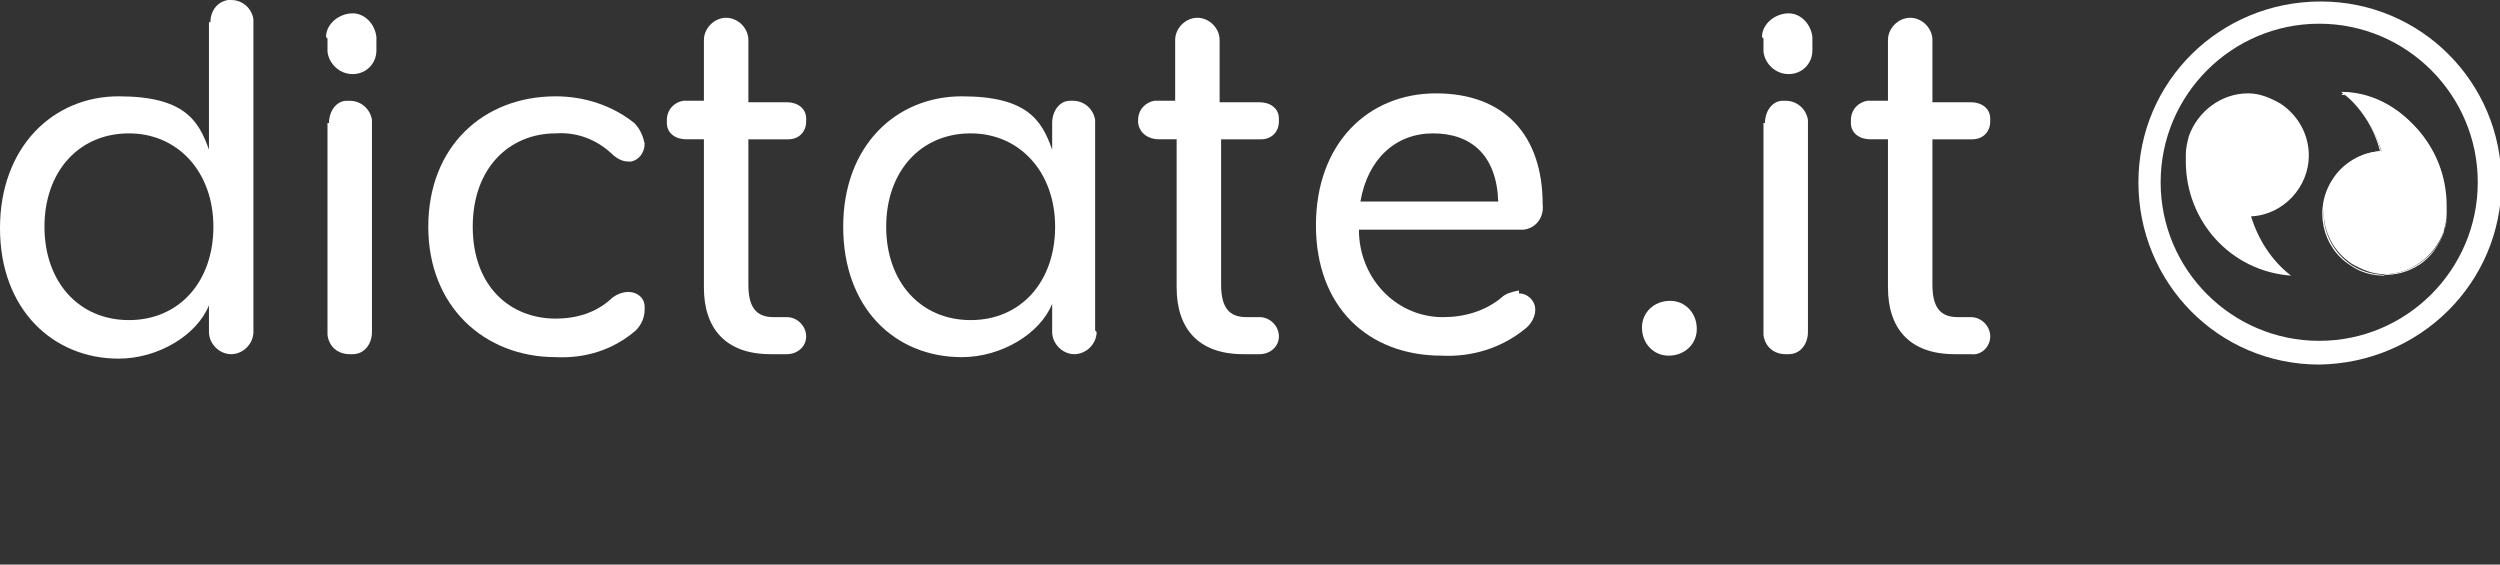
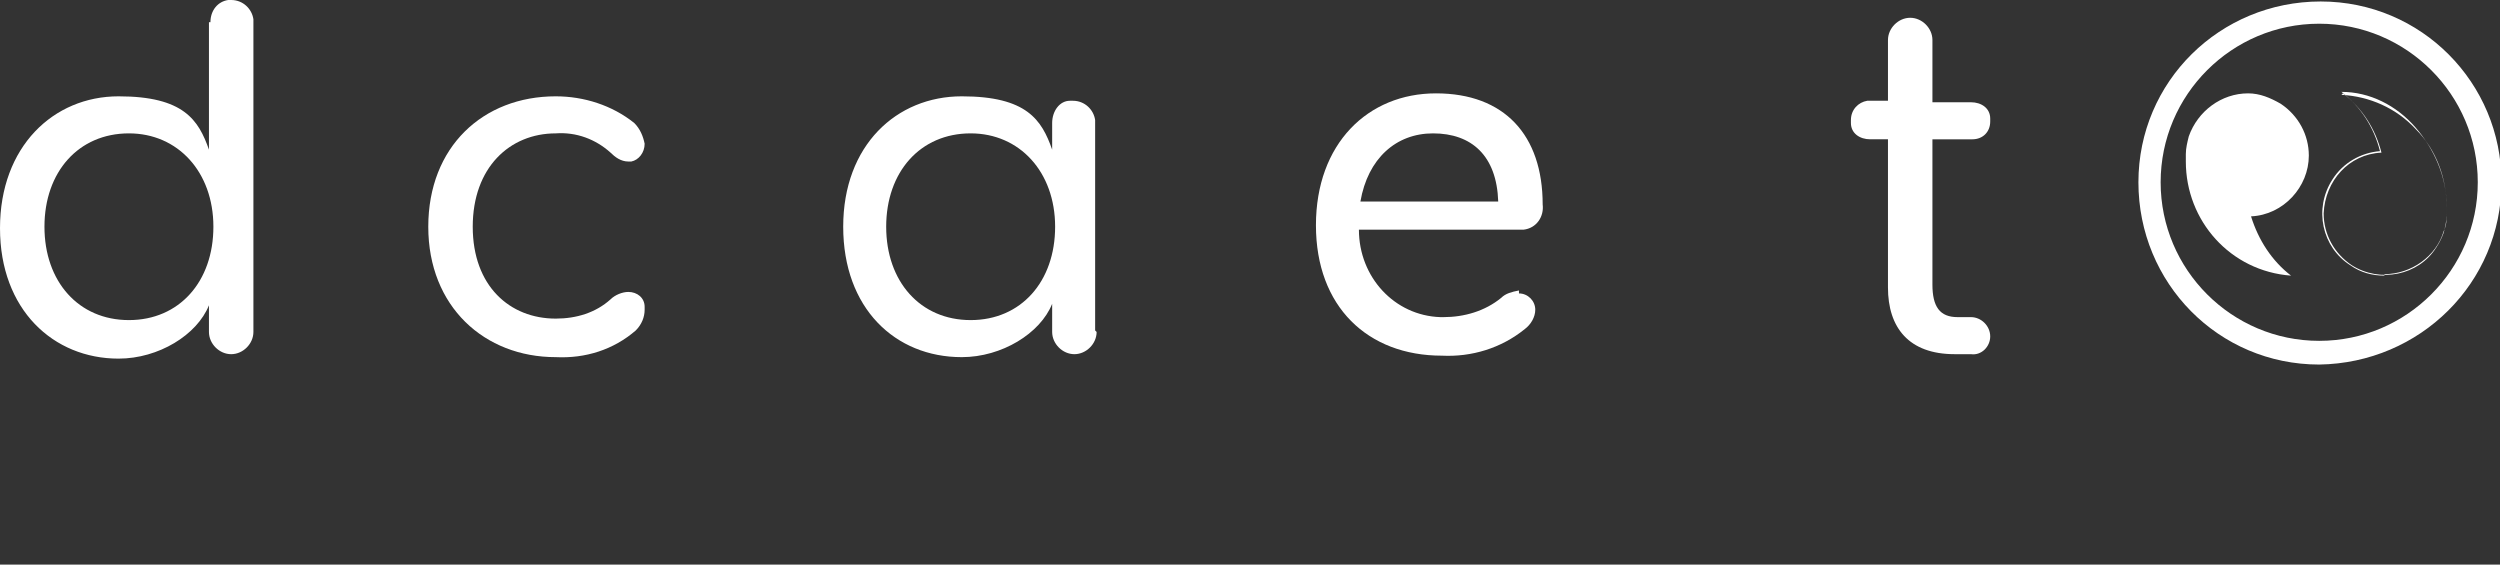
<svg xmlns="http://www.w3.org/2000/svg" id="Layer_1" version="1.1" viewBox="0 0 168.7 38.1">
  <rect x="0" y="0" width="168.7" height="38.1" fill="#333333" stroke="none" />
  <defs>
    <style>
      .st0 {
        fill: #fff;
      }
    </style>
  </defs>
  <g id="dictate-it-logo_clanwilliam_w">
    <g>
      <path class="st0" d="M14.2,1.5c0-.8.5-1.4,1.2-1.5,0,0,.1,0,.2,0,.8,0,1.4.6,1.5,1.3,0,0,0,.1,0,.2v20.9c0,.8-.7,1.5-1.5,1.5s-1.5-.7-1.5-1.5v-1.8c-.8,2-3.4,3.6-6.1,3.6C3.6,24.2,0,20.9,0,15.4S3.6,6.5,8,6.5s5.4,1.6,6.1,3.6V1.5ZM8.7,9c-3.4,0-5.7,2.6-5.7,6.3s2.3,6.3,5.7,6.3,5.7-2.6,5.7-6.3c0-3.7-2.4-6.3-5.7-6.3h0Z" />
-       <path class="st0" d="M22,2.5c0-.9.9-1.6,1.8-1.6.8,0,1.5.7,1.6,1.6v.9c0,.9-.7,1.6-1.6,1.6,0,0,0,0,0,0-.9,0-1.6-.7-1.7-1.5,0,0,0,0,0,0v-.9ZM22.2,8.3c0-.8.5-1.5,1.2-1.5,0,0,.1,0,.2,0,.8,0,1.4.6,1.5,1.3,0,0,0,.1,0,.2v14.1c0,.8-.5,1.5-1.3,1.5,0,0-.1,0-.2,0-.8,0-1.4-.5-1.5-1.3,0,0,0-.2,0-.2v-14.1Z" />
      <path class="st0" d="M37.5,6.5c1.9,0,3.8.6,5.3,1.8.4.4.6.9.7,1.4,0,.6-.4,1.1-.9,1.2,0,0-.1,0-.2,0-.5,0-.9-.3-1.2-.6-1-.9-2.3-1.4-3.7-1.3-3.1,0-5.6,2.3-5.6,6.3s2.5,6.2,5.6,6.2c1.4,0,2.7-.4,3.7-1.3.3-.3.8-.5,1.2-.5.6,0,1.1.4,1.1,1,0,0,0,.1,0,.2,0,.5-.2,1-.6,1.4-1.5,1.3-3.4,1.9-5.4,1.8-4.8,0-8.6-3.4-8.6-8.8s3.7-8.8,8.6-8.8Z" />
-       <path class="st0" d="M53.1,6.9c.7,0,1.3.4,1.3,1.1,0,0,0,.1,0,.2,0,.7-.5,1.2-1.2,1.2,0,0,0,0-.1,0h-2.6v9.8c0,1.5.5,2.2,1.7,2.2h.9c.7,0,1.3.6,1.3,1.3,0,0,0,0,0,0,0,.7-.6,1.2-1.3,1.2h-1.1c-3.1,0-4.5-1.8-4.5-4.5v-10h-1.2c-.7,0-1.3-.4-1.3-1.1,0,0,0-.1,0-.2,0-.7.5-1.2,1.1-1.3,0,0,.2,0,.2,0h1.2V2.7c0-.8.7-1.5,1.5-1.5s1.5.7,1.5,1.5v4.2h2.6Z" />
      <path class="st0" d="M74,22.4c0,.8-.7,1.5-1.5,1.5-.8,0-1.5-.7-1.5-1.5h0v-1.9c-.8,2-3.4,3.6-6.1,3.6-4.5,0-8-3.3-8-8.8s3.6-8.8,8-8.8,5.4,1.6,6.1,3.6v-1.8c0-.8.5-1.5,1.2-1.5,0,0,.1,0,.2,0,.8,0,1.4.6,1.5,1.3,0,0,0,.1,0,.2v14ZM65.5,9c-3.4,0-5.7,2.6-5.7,6.3s2.3,6.3,5.7,6.3,5.7-2.6,5.7-6.3c0-3.7-2.4-6.3-5.7-6.3h0Z" />
-       <path class="st0" d="M85,6.9c.7,0,1.3.4,1.3,1.1,0,0,0,.1,0,.2,0,.7-.5,1.2-1.2,1.2,0,0,0,0-.1,0h-2.6v9.8c0,1.5.5,2.2,1.7,2.2h.9c.7,0,1.3.6,1.3,1.3,0,0,0,0,0,0,0,.7-.6,1.2-1.3,1.2h-1.1c-3.1,0-4.5-1.8-4.5-4.5v-10h-1.2c-.7,0-1.3-.4-1.4-1.1,0,0,0-.1,0-.2,0-.7.5-1.2,1.1-1.3,0,0,.2,0,.2,0h1.2V2.7c0-.8.7-1.5,1.5-1.5.8,0,1.5.7,1.5,1.5h0v4.2h2.6Z" />
      <path class="st0" d="M102.5,19.8c.6,0,1.1.5,1.1,1.1,0,0,0,0,0,0,0,.5-.3,1-.7,1.3-1.6,1.3-3.6,1.9-5.6,1.8-5,0-8.5-3.3-8.5-8.8s3.5-8.9,8.1-8.9,7.2,2.8,7.2,7.5c.1.8-.4,1.6-1.3,1.7-.1,0-.3,0-.5,0h-10.6c0,3.2,2.4,5.8,5.5,5.9,0,0,.2,0,.2,0,1.4,0,2.8-.4,3.9-1.3.3-.3.7-.4,1.2-.5ZM91.8,13.6h9.3c-.1-3.1-1.8-4.6-4.4-4.6-2.5,0-4.4,1.7-4.9,4.6h0Z" />
-       <path class="st0" d="M112.7,20.3c1,0,1.8.8,1.8,1.9,0,1-.8,1.8-1.9,1.8-1,0-1.8-.8-1.8-1.9,0-1,.8-1.8,1.9-1.8Z" />
-       <path class="st0" d="M118.9,2.5c0-.9.9-1.6,1.8-1.6.8,0,1.5.7,1.6,1.6v.9c0,.9-.7,1.6-1.6,1.6,0,0,0,0,0,0-.9,0-1.6-.7-1.7-1.5h0s0-.9,0-.9ZM119.1,8.3c0-.8.5-1.5,1.2-1.5,0,0,.1,0,.2,0,.8,0,1.4.6,1.5,1.3,0,0,0,.1,0,.2v14.1c0,.8-.5,1.5-1.3,1.5,0,0-.1,0-.2,0-.8,0-1.4-.5-1.5-1.3,0,0,0-.2,0-.2v-14.1Z" />
+       <path class="st0" d="M112.7,20.3Z" />
      <path class="st0" d="M133,6.9c.7,0,1.3.4,1.3,1.1,0,0,0,.1,0,.2,0,.7-.5,1.2-1.2,1.2,0,0,0,0-.1,0h-2.6v9.8c0,1.5.5,2.2,1.7,2.2h.9c.7,0,1.3.6,1.3,1.3h0c0,.7-.6,1.3-1.3,1.2h-1.1c-3.1,0-4.5-1.8-4.5-4.5v-10h-1.2c-.7,0-1.3-.4-1.3-1.1,0,0,0-.1,0-.2,0-.7.5-1.2,1.1-1.3,0,0,.2,0,.2,0h1.2V2.7c0-.8.7-1.5,1.5-1.5s1.5.7,1.5,1.5h0v4.2h2.6Z" />
    </g>
    <path class="st0" d="M156.5,24.6c-6.8,0-12.2-5.5-12.2-12.3,0-6.8,5.5-12.2,12.3-12.2,6.8,0,12.2,5.5,12.2,12.2,0,6.8-5.5,12.2-12.3,12.3ZM156.5,1.6c-5.9,0-10.7,4.8-10.7,10.7,0,5.9,4.8,10.7,10.7,10.7,5.9,0,10.7-4.8,10.7-10.7h0c0-5.9-4.8-10.7-10.7-10.7h0Z" />
    <g>
-       <path class="st0" d="M165.1,14.2v-.3c0-4-3-7.4-7.1-7.7,1.3,1,2.2,2.4,2.7,4-2.2.1-3.9,2-3.9,4.1,0,1.4.7,2.7,1.9,3.5.7.4,1.4.7,2.2.7,1.8,0,3.4-1.2,4-2.9.1-.4.2-.8.2-1.2v-.2Z" />
      <path class="st0" d="M160.9,18.6c-.8,0-1.6-.2-2.3-.7-1.9-1.2-2.5-3.8-1.2-5.8.7-1.1,1.9-1.8,3.2-1.9-.4-1.6-1.3-3-2.6-4h0s0,0,0,0c1.9,0,3.7.9,5,2.4,1.3,1.5,2.1,3.4,2.1,5.3v.5c0,.4,0,.8-.2,1.2-.5,1.7-2.2,2.9-4,2.9ZM158.1,6.3c1.3,1,2.2,2.4,2.6,4h0s0,0,0,0c-2.2.1-3.8,1.9-3.9,4.1,0,1.4.7,2.7,1.9,3.5,1.9,1.2,4.5.7,5.7-1.2.2-.3.4-.7.5-1,.1-.4.2-.8.2-1.2v-.5c0-2-.7-3.9-2.1-5.3-1.3-1.4-3.1-2.2-5-2.3Z" />
    </g>
    <path class="st0" d="M147.5,10.6v.3c0,4,3,7.4,7.1,7.7-1.3-1-2.2-2.4-2.7-4,2.2-.1,3.9-2,3.9-4.1,0-1.4-.7-2.7-1.9-3.5-.7-.4-1.4-.7-2.2-.7-1.8,0-3.4,1.2-4,2.9-.1.4-.2.8-.2,1.2v.2Z" />
  </g>
</svg>